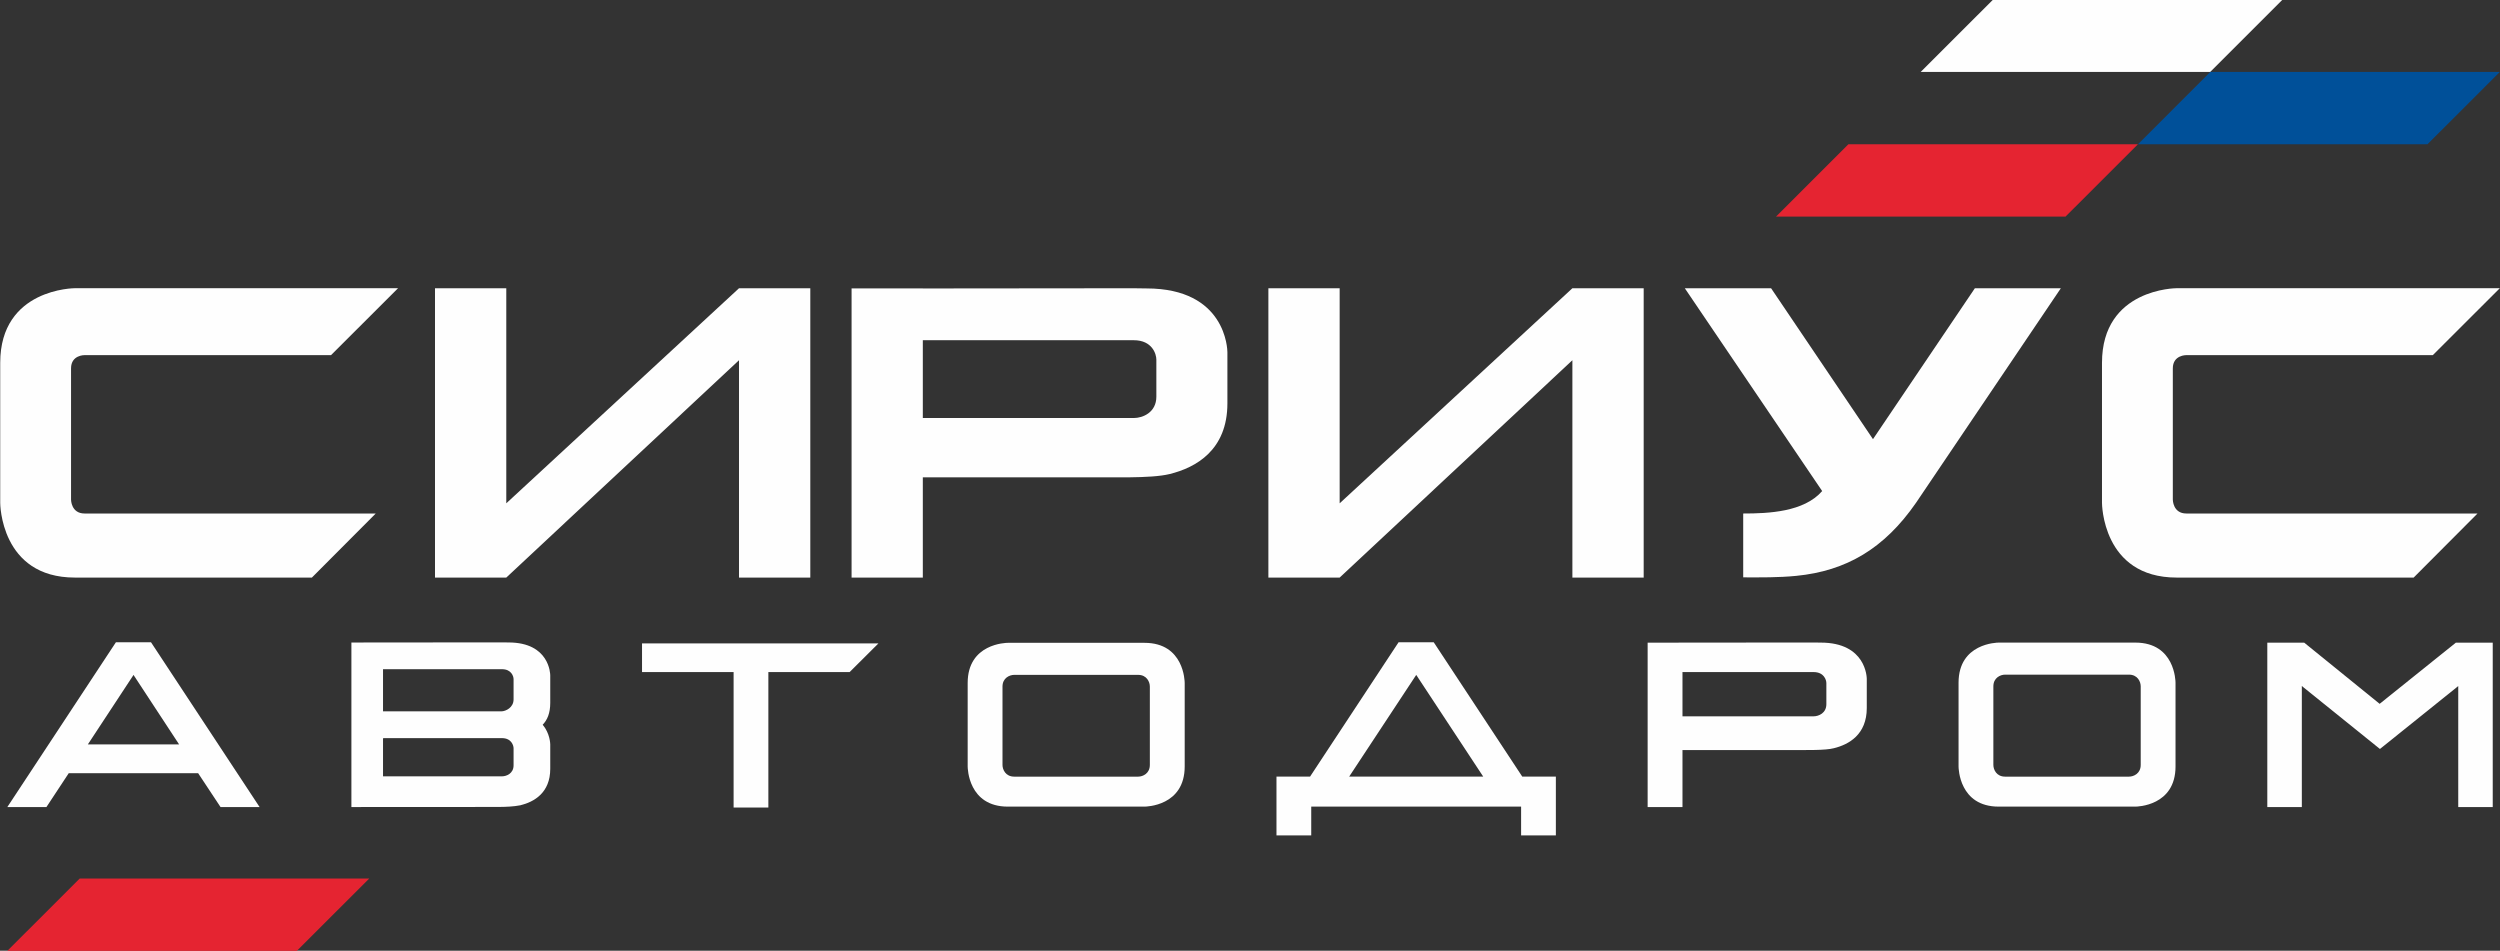
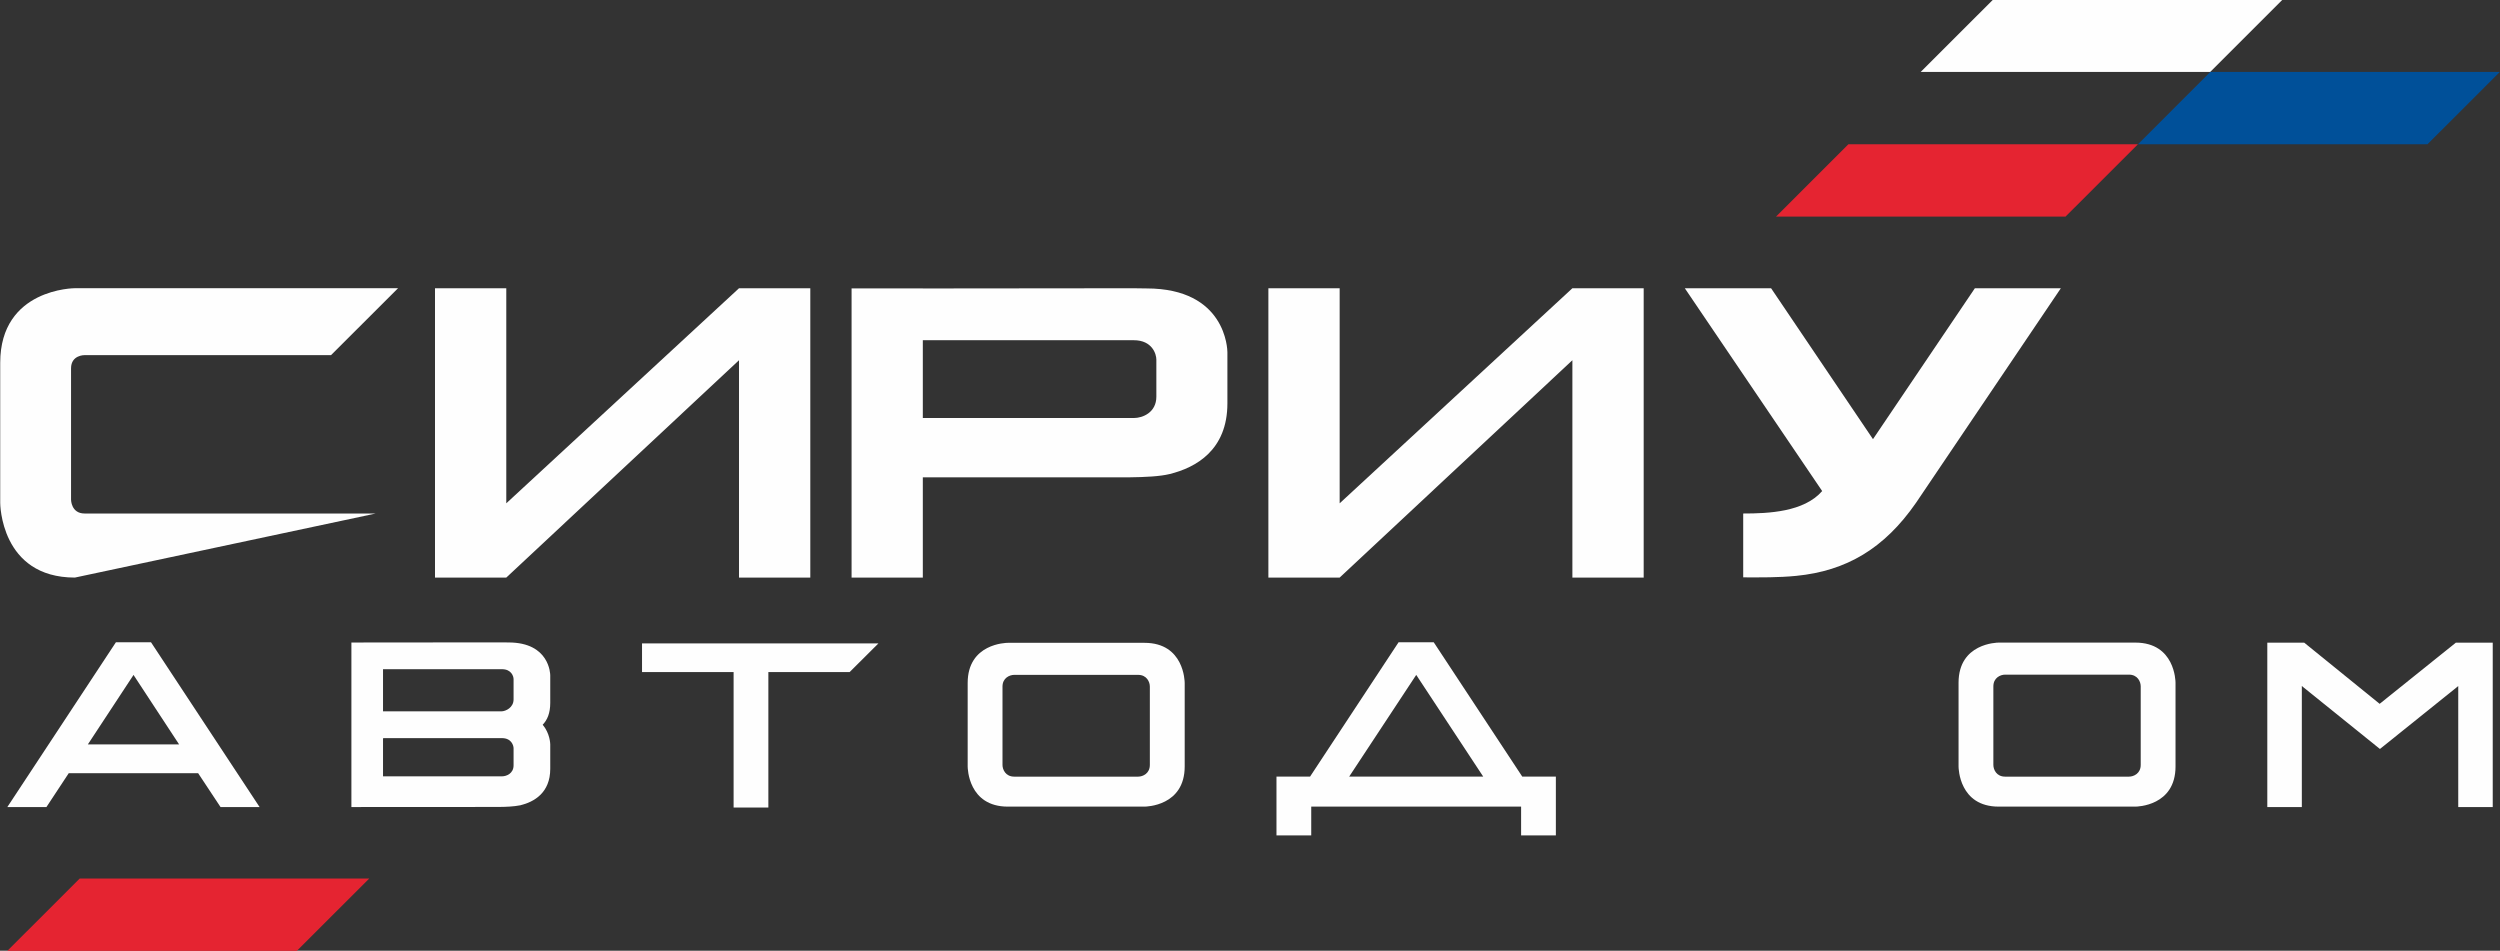
<svg xmlns="http://www.w3.org/2000/svg" width="2648" height="1007" viewBox="0 0 2648 1007" fill="none">
  <rect x="0" y="0" width="2648" height="1007" fill="#333333" stroke="none" />
  <g clip-path="url(#clip0_441_33)">
    <path d="M2341.05 76.206L2417.71 -0.405H2111.05L2034.39 76.206H2341.05Z" fill="#FEFEFE" />
    <path d="M2187.84 229.391L2264.5 152.781H1957.84L1881.18 229.391H2187.84Z" fill="#E52431" />
    <path d="M2571.16 152.815L2647.82 76.203H2341.16L2264.5 152.815H2571.16Z" fill="#005099" />
    <path d="M314.392 1007.18L391.052 930.575H84.393L7.732 1007.18H314.392Z" fill="#E52431" />
    <path d="M1212.25 680.884H1067.54C1065.8 680.889 1024.96 681.509 1024.96 723.398V811.839C1024.97 813.575 1025.59 854.377 1067.54 854.377H1212.25C1213.98 854.371 1254.83 853.753 1254.83 811.839V723.398C1254.82 721.667 1254.21 680.884 1212.25 680.884ZM1217.92 810.187C1217.92 819.308 1210.49 822.617 1205.49 822.617H1074.29C1065.16 822.617 1061.84 815.185 1061.84 810.187V727.239C1061.84 718.125 1069.29 714.815 1074.29 714.815H1205.49C1214.61 714.815 1217.92 722.241 1217.92 727.239V810.187Z" fill="#FEFEFE" />
    <path d="M2261.79 680.645H2117.04C2115.3 680.652 2074.5 681.269 2074.5 723.159V811.839C2074.5 813.575 2075.13 854.377 2117.04 854.377H2261.79C2263.52 854.371 2304.32 853.753 2304.32 811.839V723.159C2304.32 721.428 2303.7 680.645 2261.79 680.645ZM2267.45 810.188C2267.45 819.308 2260 822.617 2254.98 822.617H2123.82C2114.68 822.617 2111.37 815.185 2111.37 810.188V726.995C2111.37 717.886 2118.82 714.577 2123.82 714.577H2254.98C2264.13 714.577 2267.45 722.005 2267.45 726.995V810.188Z" fill="#FEFEFE" />
    <path d="M2521.09 745.042L2520.52 745.518L2519.96 745.042L2440.61 680.709H2401.53V854.845H2438.1V728.485V726.58L2439.55 727.798L2520.83 793.318L2602.33 727.848L2603.77 726.63V728.532V854.845H2640.31V680.709H2601.22L2521.09 745.042Z" fill="#FEFEFE" />
-     <path d="M1942.41 792.511C1958.32 788.62 1977.29 778.074 1977.29 749.905V719.039C1977.28 717.473 1976.52 680.647 1928.56 680.647L1920.58 680.537L1745.18 680.709V854.845H1782.08V795.38V794.486H1782.97C1821.64 794.486 1860.32 794.474 1898.98 794.439C1912.7 794.417 1933.62 794.904 1942.4 792.511H1942.41ZM1934.48 745.886C1934.48 755.311 1926.35 758.731 1920.89 758.731H1782.97H1782.08V757.845V712.744V711.851H1782.97H1920.89C1932.04 711.851 1934.48 720.268 1934.48 723.516V745.886Z" fill="#FEFEFE" />
    <path d="M274.996 854.876L159.965 680.319H122.747L7.734 854.876H49.145L72.823 818.951H209.855L233.624 854.876H274.997H274.996ZM93.065 788.458L141.429 714.893L189.696 788.458H93.064H93.065Z" fill="#FEFEFE" />
    <path d="M680.036 681.47V711.854H776.145H777.033V712.74V855.331H813.852V712.74V711.854H814.741H899.924L930.439 681.47H680.036Z" fill="#FEFEFE" />
    <path d="M551.172 852.949C565.613 849.416 582.826 839.846 582.826 814.286V788.555C582.819 787.76 582.598 776.976 574.817 767.615C579.62 762.705 582.826 755.502 582.826 744.474V715.33C582.814 713.907 582.127 680.49 538.611 680.49L531.365 680.394L372.206 680.55V753.775V780.455V854.817L506.612 854.739H507.035C509.478 854.612 519.041 854.793 527.804 854.723C536.344 854.656 544.03 854.349 551.171 852.949H551.172ZM543.978 740.827C543.978 749.381 535.793 753.474 530.839 753.474H405.69L405.694 752.485V751.68V709.615V708.807H406.504H531.653C541.762 708.807 543.978 716.444 543.978 719.389V740.826V740.827ZM543.978 810.639C543.978 819.194 536.607 822.297 531.653 822.297H406.504H405.694V821.493V782.841V782.033L406.504 781.826H531.653C541.762 781.826 543.978 789.67 543.978 792.615V810.639Z" fill="#FEFEFE" />
    <path d="M1352.04 884.871V854.375V822.61H1387.6L1481.38 680.277H1518.6L1612.4 822.61H1647.97V884.871H1611.15V854.375H1388.86V884.871H1352.04ZM1429.03 822.61H1571.04L1500.07 714.851L1429.03 822.61H1429.03Z" fill="#FEFEFE" />
-     <path d="M397.985 543.907H89.635C75.25 543.907 75.25 529.238 75.25 529.238V390.208C75.25 375.847 89.635 376.153 89.635 376.153H350.627L421.621 305.275H333.595H79.324C79.324 305.275 0.227 305.275 0.227 384.322V532.723C0.227 532.723 0.227 611.765 79.324 611.765H330.35L397.985 543.908V543.907Z" fill="#FEFEFE" />
+     <path d="M397.985 543.907H89.635C75.25 543.907 75.25 529.238 75.25 529.238V390.208C75.25 375.847 89.635 376.153 89.635 376.153H350.627L421.621 305.275H333.595H79.324C79.324 305.275 0.227 305.275 0.227 384.322V532.723C0.227 532.723 0.227 611.765 79.324 611.765L397.985 543.908V543.907Z" fill="#FEFEFE" />
    <path d="M782.756 305.315L536.254 533.111V305.315H460.751V611.764H536.254L782.756 381.552V611.764H858.27V305.315H782.756Z" fill="#FEFEFE" />
    <path d="M1238.74 502.143C1266.72 495.303 1300.06 476.765 1300.06 427.25V372.994C1300.04 370.241 1298.71 305.508 1214.41 305.508L1200.37 305.316L977.451 305.544V305.467H901.991V305.618V611.712V611.765H977.451V505.614H1152.42C1175.31 505.16 1218.38 507.124 1238.74 502.143V502.143ZM977.451 442.766V360.36H1200.93C1220.52 360.36 1224.81 375.155 1224.81 380.864V420.185C1224.81 436.755 1210.53 442.766 1200.93 442.766H977.451Z" fill="#FEFEFE" />
-     <path d="M2624.19 543.907H2315.83C2301.45 543.907 2301.45 529.238 2301.45 529.238V390.208C2301.45 375.847 2315.83 376.153 2315.83 376.153H2576.83L2647.82 305.275H2559.8H2305.52C2305.52 305.275 2226.43 305.275 2226.43 384.322V532.723C2226.43 532.723 2226.43 611.765 2305.52 611.765H2556.55L2624.19 543.908V543.907Z" fill="#FEFEFE" />
    <path d="M1983.86 465.16L1875.94 305.315H1784.55L1930.05 520.138C1910.66 542.353 1873.19 543.906 1846.4 543.906L1846.4 611.539C1865.25 611.592 1883.85 611.798 1902.66 609.947C1955.62 604.738 1995.94 581.006 2029.52 532.467L2182.84 305.316L2091.78 305.315L1983.86 465.16H1983.86Z" fill="#FEFEFE" />
    <path d="M1665.47 305.315L1418.97 533.111V305.315H1343.47V611.764H1418.97L1665.47 381.552V611.764H1740.99V305.315H1665.47Z" fill="#FEFEFE" />
  </g>
  <defs>
    <clipPath id="clip0_441_33">
      <rect width="2648" height="1007" fill="white" />
    </clipPath>
  </defs>
</svg>